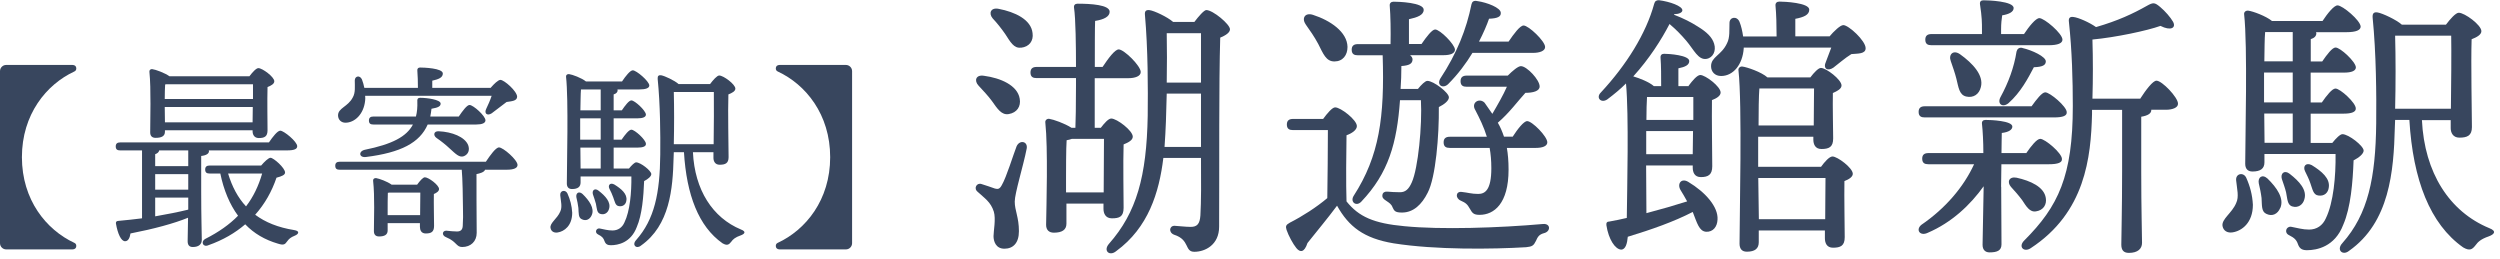
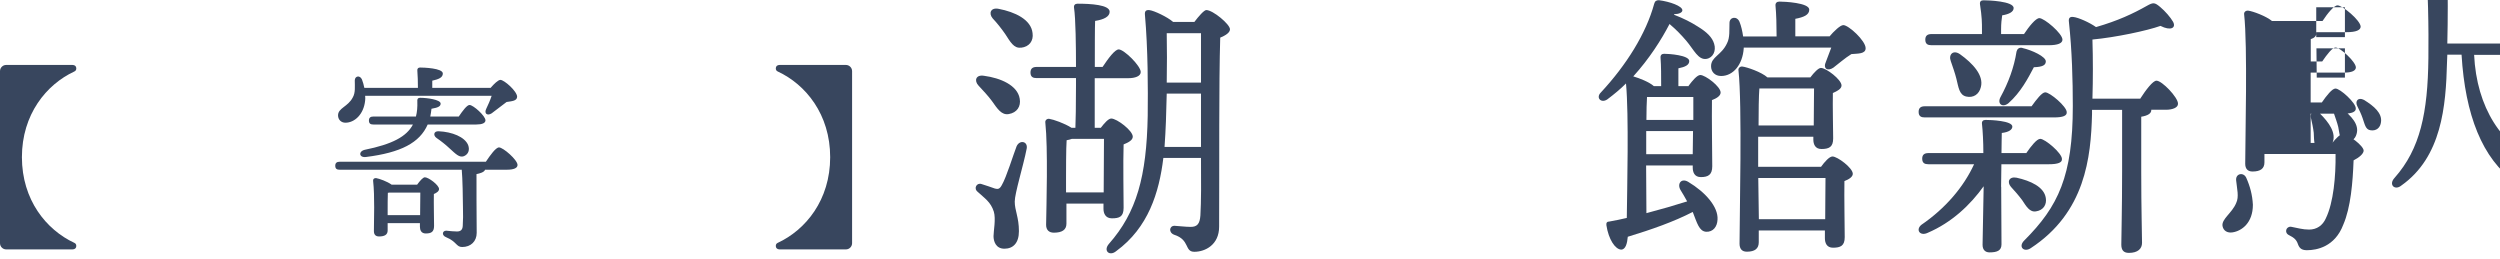
<svg xmlns="http://www.w3.org/2000/svg" id="_レイヤー_2" viewBox="0 0 251 26">
  <defs>
    <style>.cls-1{fill:#38465e;}</style>
  </defs>
  <g id="_文字">
    <path class="cls-1" d="m.62,6.52h6.66c.24,0,.38.14.38.34,0,.18-.08.26-.2.32-2.8,1.3-5.26,4.3-5.26,8.6s2.46,7.3,5.26,8.6c.12.06.2.14.2.32,0,.2-.14.34-.38.34H.62c-.34,0-.62-.28-.62-.62V7.14c0-.34.28-.62.62-.62Z" />
-     <path class="cls-1" d="m20.2,19.24c0,2.58.06,4.24.06,4.84,0,.42-.28.72-.9.72-.38,0-.52-.22-.52-.6,0-.42.02-1.2.04-2.34-1.42.58-3.42,1.12-5.78,1.58-.06.42-.22.78-.54.78-.4,0-.74-.74-.92-1.78-.02-.18.06-.24.22-.26.84-.08,1.64-.16,2.4-.26v-6.82h-2.2c-.26,0-.44-.08-.44-.4,0-.3.18-.4.44-.4h14.94c.38-.56.86-1.18,1.14-1.18.36,0,1.7,1.1,1.7,1.56,0,.28-.28.42-1.02.42h-7.86s.02.06.02.08c0,.24-.26.42-.78.48,0,0,0,3.58,0,3.58Zm-3.64-6.02c0,.44-.32.62-.94.62-.36,0-.54-.2-.54-.54,0-1.26.1-4.38-.08-6.1-.02-.16.12-.28.28-.26.34.04,1.26.38,1.74.72h8.02c.3-.4.68-.82.9-.82.4,0,1.6.88,1.6,1.32,0,.26-.32.44-.68.58-.04,1.3,0,3.7,0,4.34s-.32.78-.88.78c-.46,0-.62-.36-.62-.68v-.1h-8.8v.14Zm2.34,3.46v-1.58h-2.92c-.02.16-.16.3-.4.38v1.2h3.32Zm0,2.36v-1.56h-3.32v1.56h3.32Zm0,2v-1.2h-3.32v1.88c1.28-.22,2.36-.44,3.26-.66,0,0,.06-.02.06-.02Zm-2.2-12.58l-.12.02c-.02.28-.04.94-.04,1.46h8.86v-1.48s-8.7,0-8.7,0Zm8.66,3.82l.02-1.54h-8.84l.02,1.54h8.8Zm.86,4.34c.32-.38.74-.78.94-.78.3,0,1.46,1.02,1.46,1.48,0,.24-.32.38-.86.52-.46,1.36-1.16,2.62-2.14,3.72,1.02.76,2.3,1.28,3.92,1.54.62.1.42.42.06.56-.44.18-.58.32-.76.56-.22.3-.32.44-.94.24-1.3-.38-2.4-1.02-3.28-1.94-1,.86-2.22,1.58-3.7,2.1-.52.24-.82-.34-.3-.64,1.34-.68,2.42-1.44,3.28-2.32-.84-1.14-1.44-2.58-1.78-4.24h-1.08c-.26,0-.44-.08-.44-.4,0-.3.18-.4.44-.4,0,0,5.18,0,5.18,0Zm-3.32.8c.4,1.32.98,2.42,1.8,3.3.74-.96,1.26-2.06,1.62-3.3h-3.42Z" />
    <path class="cls-1" d="m48.78,16.24c.44-.66,1-1.44,1.32-1.44.42,0,1.86,1.26,1.86,1.76,0,.3-.34.48-1.08.48h-2.18c-.08.26-.56.38-.86.44,0,1.42,0,3.96.02,5.9,0,.84-.58,1.42-1.46,1.42-.6,0-.54-.54-1.6-.98-.48-.18-.4-.66,0-.66.32.04.86.08,1.08.08.36,0,.56-.16.58-.56.04-.68.04-1.04.02-1.94,0-.66-.04-2.9-.12-3.7h-12.26c-.26,0-.44-.08-.44-.4,0-.3.18-.4.44-.4,0,0,14.68,0,14.68,0Zm-12.12-6.62c.02.16.02.32,0,.48-.14,1.38-1.06,2.22-1.98,2.22-.42,0-.74-.3-.74-.74,0-.74,1-.86,1.48-1.8.28-.48.2-1.1.2-1.7,0-.46.52-.56.72-.1.1.26.18.54.24.84h5.38c0-.58-.02-1.24-.06-1.74-.02-.2.1-.3.28-.3.34,0,2.28.06,2.28.6,0,.42-.44.58-1.06.72v.72h5.86c.32-.38.76-.8.98-.8.38,0,1.68,1.14,1.68,1.7-.02.42-.54.44-1.06.52-.52.4-1.1.84-1.5,1.14-.44.28-.78.02-.54-.46.18-.38.4-.86.54-1.3,0,0-12.7,0-12.7,0Zm9.4,2.08c.38-.56.82-1.16,1.08-1.16.38,0,1.6,1.1,1.6,1.54,0,.28-.34.42-.92.42h-4.88c-.8,1.84-2.7,2.82-6.18,3.26-.72.1-.8-.56-.14-.72,2.76-.56,4.2-1.32,4.84-2.54h-3.98c-.26,0-.44-.08-.44-.4,0-.3.18-.4.44-.4h4.28c.12-.46.16-.96.14-1.52-.02-.2.02-.36.3-.36.66,0,2.04.18,2.04.58,0,.24-.18.4-.92.52-.02.28-.08.54-.12.78,0,0,2.86,0,2.86,0Zm-4.18,6.84c.26-.36.58-.74.78-.74.36,0,1.42.78,1.42,1.18,0,.22-.24.38-.52.5-.02.88.02,2.7.02,3.2,0,.62-.3.76-.84.76-.46,0-.58-.36-.58-.68v-.36h-3.24v.74c0,.42-.3.6-.86.6-.34,0-.52-.18-.52-.54,0-1.14.1-3.46-.08-5.06-.02-.16.12-.28.3-.26.34.06,1.12.34,1.56.66h2.56Zm.3,3.06c0-.74.02-1.66.02-2.26h-3.14l-.12.02c-.02.36-.02,1.38-.02,1.74v.5h3.26Zm4.82-7.04c.18.48.04.92-.42,1.12-.46.18-.84-.24-1.44-.78-.38-.36-.86-.74-1.3-1.04-.38-.26-.3-.72.22-.68,1.32.06,2.6.56,2.94,1.38Z" />
-     <path class="cls-1" d="m56.97,19.42c.28.62.44,1.24.48,1.94,0,1.3-.8,1.88-1.46,1.98-.36.06-.66-.1-.72-.46-.08-.5.68-.92.98-1.64.22-.46.06-1.02,0-1.62-.06-.5.52-.62.72-.2Zm6.18-2.5c.26-.32.56-.62.72-.62.44,0,1.52.84,1.52,1.18,0,.22-.32.5-.72.7-.06,1.54-.2,3.38-.74,4.62-.6,1.58-1.9,1.82-2.6,1.82-.3,0-.52-.08-.64-.42-.1-.3-.24-.46-.64-.66-.38-.18-.2-.66.16-.6.42.08.82.2,1.28.2.56,0,.98-.3,1.2-.8.56-1.14.72-3.04.7-4.62h-5.1v.6c0,.44-.28.66-.86.66-.34,0-.52-.2-.52-.56,0-1.82.18-8.42-.08-10.72-.02-.16.12-.28.3-.26.32.04,1.26.38,1.7.74h3.62c.36-.54.82-1.12,1.08-1.12.36,0,1.64,1.08,1.66,1.52,0,.26-.34.4-1,.4h-2.2s.02.06.02.08c0,.2-.14.34-.4.42v1.6h.82c.34-.5.72-1,.96-1,.34,0,1.44,1.02,1.46,1.42,0,.26-.32.38-.84.38h-2.4v2.14h.8c.34-.5.74-1,.98-1,.34,0,1.46,1.02,1.46,1.42.02.26-.3.38-.86.38h-2.38v2.1s1.54,0,1.54,0Zm-3.74,4.68c-.18.42-.56.62-.98.42-.38-.16-.32-.6-.36-1.14-.04-.36-.12-.72-.2-1.06-.08-.42.24-.68.62-.34.68.66,1.22,1.44.92,2.12Zm.9-9.72h-2.06v2.14h2.06v-2.14Zm0-.8v-2.1h-1.98c-.04.44-.04,1.28-.06,2.1h2.04Zm-2.02,5.84h2.02v-2.1h-2.04l.02,2.1Zm1.54,3.54c-.08-.32-.2-.64-.3-.94-.12-.4.18-.68.56-.38.7.54,1.26,1.16,1.06,1.82-.1.4-.46.64-.86.52-.38-.1-.36-.56-.46-1.02Zm1.74-.64c-.1-.3-.24-.58-.38-.86-.18-.36.06-.66.48-.44.72.44,1.32.96,1.22,1.6-.04.38-.32.64-.74.58-.38-.04-.42-.46-.58-.88Zm8-4.54c.18,3.8,1.98,6.58,4.82,7.76.58.22.36.46-.04.6-.52.18-.76.38-.94.64-.22.28-.4.42-.88.14-2.38-1.68-3.6-4.84-3.86-9.14h-1.02l-.02.54c-.08,3.14-.38,6.8-3.28,8.84-.46.38-.94-.06-.48-.56,1.84-2.08,2.38-4.68,2.42-8.58.02-2.04,0-5.02-.26-7.6-.02-.3.1-.4.36-.36.34.06,1.34.52,1.74.88h3.16c.3-.4.7-.86.92-.86.42,0,1.62.88,1.62,1.32,0,.26-.34.44-.7.58-.06,1.66.02,5.46.02,6.3,0,.62-.34.76-.9.76-.46,0-.62-.36-.62-.68v-.58s-2.06,0-2.06,0Zm-1.92-6.04c.04,1.58.04,3.5,0,5.24h4c.02-1.6.04-4.14.02-5.24h-4.02Z" />
    <path class="cls-1" d="m85.55,24.42c0,.34-.28.62-.62.62h-6.66c-.24,0-.38-.14-.38-.34,0-.18.08-.26.2-.32,2.8-1.3,5.26-4.3,5.26-8.6s-2.46-7.3-5.26-8.6c-.12-.06-.2-.14-.2-.32,0-.2.14-.34.38-.34h6.66c.34,0,.62.28.62.62,0,0,0,17.28,0,17.28Z" />
    <path class="cls-1" d="m103.08,14.92c-.34,1.74-1.2,4.48-1.2,5.32,0,.9.42,1.57.42,2.97,0,1.2-.59,1.76-1.46,1.76s-1.09-.76-1.09-1.26.25-1.74.03-2.46c-.31-.98-.92-1.34-1.62-1.99-.45-.36-.08-.95.39-.78.39.11,1.01.34,1.34.45.31.08.48.06.7-.36.48-.84,1.12-2.97,1.48-3.89.31-.67,1.15-.5,1.01.25h0Zm-4.84-6.33c-.45-.48-.28-1.12.56-.98,1.65.22,3.36.95,3.58,2.3.14.78-.28,1.4-1.09,1.54-.73.14-1.15-.53-1.71-1.32-.39-.53-.9-1.06-1.34-1.54Zm4.28-3.81c-.73.11-1.09-.59-1.6-1.37-.39-.56-.81-1.09-1.26-1.57-.42-.5-.2-1.12.62-.95,1.6.31,3.25,1.06,3.39,2.44.11.78-.34,1.37-1.15,1.46h0Zm8.01,8.04c.36-.47.76-.92,1.04-.92.56,0,2.16,1.21,2.16,1.82,0,.36-.45.59-.92.78-.06,1.76,0,5.46,0,6.36s-.42,1.06-1.18,1.06c-.64,0-.84-.5-.84-.95v-.53h-3.72v2.02c0,.62-.45.9-1.26.9-.5,0-.78-.28-.78-.79.03-1.96.2-7.64-.08-10.28-.03-.22.17-.39.39-.36.42.06,1.54.45,2.24.9h.39c.03-.81.06-2.04.06-4.23v-.76h-3.95c-.36,0-.62-.11-.62-.56,0-.42.25-.56.62-.56h3.95c0-1.99-.03-4.87-.2-5.96-.03-.25.11-.39.36-.39,1.32,0,3.22.11,3.22.81,0,.48-.56.78-1.46.92-.03.62-.03,2.94-.03,4.62h.78c.56-.84,1.23-1.76,1.62-1.76.53,0,2.21,1.65,2.21,2.27,0,.42-.56.62-1.26.62h-3.36v4.98h.62,0Zm.28,6.5c0-1.74.03-4.28.03-5.38h-3.22c-.17.06-.34.11-.53.14-.06.78-.06,3.19-.06,3.81v1.43h3.78Zm9.1-17.11c.42-.56.98-1.2,1.2-1.2.67,0,2.38,1.43,2.38,1.93,0,.34-.45.62-.98.84-.14,4.7-.08,12.74-.11,18.98,0,1.82-1.4,2.52-2.49,2.52-1.01,0-.42-1.2-2.02-1.71-.59-.22-.5-.9.03-.9.22,0,1.09.11,1.62.11.64,0,.92-.28.98-1.15.08-1.29.08-3.56.06-5.77h-3.78c-.42,3.47-1.51,7-4.73,9.35-.67.56-1.34-.03-.73-.73,2.77-3.14,3.78-6.75,3.89-12.85.03-2.77.03-6.66-.28-10.16-.03-.36.11-.5.48-.45.45.06,1.76.67,2.35,1.18h2.13Zm.67,12.54v-5.35h-3.44c-.03.92-.06,1.88-.08,2.77-.03.84-.08,1.71-.14,2.58h3.67,0Zm0-11.42h-3.44c.03,1.6.03,3.28,0,4.96h3.44V3.33Z" />
-     <path class="cls-1" d="m132.85,11.93c.39-.53.9-1.15,1.2-1.15.56,0,2.18,1.26,2.18,1.88,0,.39-.5.73-1.04.92-.03,1.51-.06,5.04,0,6.64,1.23,1.54,2.74,2.21,5.82,2.49,3.64.36,9.49.17,13.89-.22.81-.08.81.76.11.92-.5.14-.62.37-.81.79-.22.45-.36.56-.98.62-3.36.2-9.07.28-13.3-.39-3-.5-4.51-1.68-5.68-3.78-.98,1.32-2.02,2.55-2.97,3.75-.31.95-.73.98-1.12.5-.34-.42-.78-1.23-.98-1.82-.11-.36-.08-.5.34-.73,1.26-.64,2.66-1.54,3.75-2.46.03-1.57.06-5.29.06-6.83h-3.5c-.36,0-.62-.11-.62-.56,0-.42.25-.56.62-.56h3.03Zm-1.76-9.49c-.42-.59-.08-1.21.73-.95,1.74.56,3.44,1.71,3.47,3.22,0,.84-.48,1.46-1.32,1.46s-1.12-.78-1.62-1.76c-.39-.73-.84-1.37-1.26-1.96h0Zm5.24,3.11c-.36,0-.62-.11-.62-.56,0-.42.25-.56.62-.56h3.28c.03-1.32,0-2.91-.08-3.84-.03-.28.14-.42.39-.42.48,0,3.02.08,3.02.81,0,.53-.62.76-1.48.95v2.49h1.26c.5-.73,1.06-1.46,1.37-1.46.48,0,1.96,1.48,1.99,2.02,0,.39-.48.56-1.12.56h-3.39c.17.14.25.28.25.42,0,.45-.36.62-1.12.67,0,.81-.03,1.57-.08,2.3h1.74c.34-.42.73-.81.95-.81.62,0,2.16,1.18,2.16,1.65,0,.34-.45.7-1.01.98.03,2.86-.31,7.06-1.12,8.6-.59,1.18-1.43,1.99-2.58,1.99-.7,0-.78-.17-.95-.53-.11-.31-.34-.45-.59-.62-.31-.2-.48-.34-.42-.64.03-.22.25-.34.5-.31.36.03.76.06,1.26.06.53,0,.87-.28,1.18-.98.64-1.4,1.06-5.74.92-8.26h-2.1c-.31,4.31-1.15,7.31-3.89,10.19-.5.53-1.15.03-.76-.59,2.58-4,3.11-7.9,2.91-14.11h-2.49Zm11.51-.25c-.64,1.06-1.46,2.16-2.46,3.16-.53.48-1.15.08-.78-.56,1.68-2.55,2.63-4.96,3.14-7.48.06-.25.22-.39.59-.31.98.14,2.35.67,2.35,1.18.03.39-.34.56-1.18.59-.22.64-.56,1.43-1.01,2.3h2.97c.53-.78,1.15-1.62,1.51-1.62.5,0,2.16,1.57,2.16,2.16,0,.39-.53.59-1.23.59h-6.06Zm4.03,8.43c.5-.78,1.12-1.57,1.46-1.57.5,0,2.02,1.54,2.02,2.13,0,.39-.5.56-1.15.56h-2.91c.11.64.17,1.34.17,2.18,0,3.42-1.46,4.54-2.91,4.54-.59,0-.73-.17-.98-.62s-.42-.59-.92-.81c-.56-.25-.5-.95.11-.87.59.06.98.2,1.65.2s1.32-.36,1.32-2.58c0-.76-.06-1.43-.17-2.04h-4c-.36,0-.62-.11-.62-.56,0-.42.25-.56.62-.56h3.72c-.31-1.01-.73-1.85-1.15-2.66-.48-.76.39-1.29.92-.76.28.39.53.76.78,1.12.53-.9,1.12-1.93,1.46-2.72h-4.03c-.36,0-.62-.11-.62-.56,0-.42.25-.56.62-.56h4.12c.5-.5,1.04-.95,1.32-.95.59,0,1.88,1.37,1.88,2.04,0,.47-.67.64-1.43.64-.73.79-1.62,2.02-2.77,3,.25.42.45.9.62,1.4h.9-.03Z" />
    <path class="cls-1" d="m169.53,8.62c.39-.53.87-1.09,1.18-1.09.5,0,2.04,1.15,2.04,1.76,0,.34-.42.59-.87.76-.03,1.71.03,5.77.03,6.64s-.42,1.09-1.15,1.09c-.64,0-.81-.5-.81-.95v-.22h-4.68l.03,4.79c1.48-.39,2.83-.78,4.09-1.18-.22-.42-.45-.78-.67-1.15-.36-.62.08-1.23.78-.81,1.74,1.04,3.02,2.52,2.94,3.78-.03.73-.45,1.26-1.15,1.23-.7-.06-.9-.87-1.34-1.99-1.9.98-4.12,1.76-6.52,2.49-.06.67-.22,1.29-.67,1.29-.59-.03-1.26-1.01-1.48-2.46-.03-.25.08-.36.31-.36.59-.11,1.18-.22,1.74-.36.03-2.91.22-10.3-.08-13.5-.56.56-1.2,1.09-1.88,1.6-.62.42-1.18-.17-.64-.7,2.55-2.74,4.54-5.91,5.35-8.9.08-.28.22-.36.48-.36,1.09.14,2.35.59,2.35,1.01,0,.25-.39.39-.81.39l-.03.06c.95.36,1.76.78,2.38,1.18.92.56,1.46,1.09,1.65,1.74.22.7-.11,1.4-.76,1.51-.84.14-1.26-.9-2.04-1.82-.48-.56-1.01-1.12-1.68-1.68-.81,1.57-2.04,3.5-3.64,5.26.59.17,1.6.56,2.07.98h.73c0-.95,0-2.07-.06-2.83-.03-.28.11-.42.36-.42.48,0,2.52.14,2.52.73,0,.39-.39.59-1.09.73v1.79h1.04l-.02-.03Zm.42,6.86l.03-2.32h-4.7v2.32h4.68,0Zm.06-3.44v-2.3h-4.65c-.03.5-.06,1.37-.06,2.3h4.71Zm13.66-8.37c.45-.53,1.09-1.15,1.4-1.15.53,0,2.24,1.57,2.24,2.32,0,.59-.78.53-1.43.59-.64.39-1.34,1.01-1.82,1.37-.59.39-1.06.08-.73-.62.14-.37.34-.9.53-1.4h-8.79v.08c-.11,1.6-1.04,2.77-2.27,2.77-.62,0-1.01-.42-1.01-.98,0-.95,1.04-1.09,1.6-2.3.31-.59.22-1.37.25-2.04,0-.62.76-.73,1.01-.11.17.42.28.92.36,1.46h3.36c0-1.06-.03-2.3-.11-3.08-.03-.28.14-.42.39-.42.48,0,3,.11,3,.81,0,.53-.56.76-1.4.92v1.76h3.42v.02Zm-.84,13.08c.36-.5.84-1.04,1.15-1.04.5,0,2.04,1.15,2.04,1.74,0,.31-.39.56-.84.73-.03,1.51.03,4.82.03,5.63,0,.87-.42,1.06-1.18,1.06-.64,0-.81-.5-.81-.95v-.78h-6.64v1.18c0,.64-.39.95-1.2.95-.48,0-.73-.28-.73-.81,0-2.8.28-13.92-.11-17.42-.03-.2.17-.39.39-.36.48.06,1.93.56,2.52,1.09h4.31c.36-.48.81-.95,1.06-.95.53,0,2.07,1.18,2.07,1.76,0,.34-.42.56-.87.76-.03,1.29.03,3.84.03,4.56,0,.87-.42,1.06-1.18,1.06-.64,0-.81-.5-.81-.95v-.28h-5.54v3.02h6.31Zm.42,5.26c0-1.4.03-3.16.03-4.14h-6.75l.06,4.14h6.66Zm-1.15-9.41c0-1.21.03-2.83.03-3.72h-5.49c-.06.76-.08,2.3-.08,3.72h5.54Z" />
    <path class="cls-1" d="m200.92,18.76l.03,5.77c0,.62-.42.81-1.2.81-.42,0-.7-.25-.7-.76,0-.48.08-4.59.11-5.88-1.32,1.85-3.19,3.64-5.63,4.68-.76.36-1.23-.31-.62-.81,2.41-1.65,4.23-3.78,5.29-6.08h-4.59c-.36,0-.62-.11-.62-.56,0-.42.25-.56.62-.56h5.52c0-1.12-.06-2.24-.14-2.94-.03-.25.11-.39.36-.39.5,0,2.69.08,2.69.67,0,.31-.36.56-1.06.64,0,.36-.03,1.15-.03,2.02h2.49c.48-.7,1.06-1.43,1.4-1.43.48,0,2.18,1.43,2.18,2.02.03.36-.39.53-1.32.53h-4.76l-.03,2.27h0Zm-7.67-6.97c-.36,0-.62-.11-.62-.56,0-.42.25-.56.62-.56h10.72c.48-.67,1.04-1.4,1.37-1.4.48,0,2.16,1.43,2.16,1.99.03.36-.36.53-1.29.53,0,0-12.96,0-12.96,0Zm.67-7.25c-.36,0-.62-.11-.62-.56,0-.42.25-.56.62-.56h5.07v-.48c0-.64,0-1.21-.2-2.52-.03-.28.11-.39.36-.39.45,0,3.02.08,3.02.78,0,.39-.48.62-1.15.73-.06.39-.11.84-.11,1.4v.48h2.3c.5-.76,1.18-1.6,1.54-1.6.5,0,2.32,1.54,2.32,2.16,0,.36-.45.56-1.4.56h-11.76,0Zm2.86.9c1.29.92,2.41,2.13,2.1,3.3-.17.73-.76,1.12-1.48.95-.7-.17-.76-.92-.98-1.79-.14-.56-.36-1.18-.56-1.76-.25-.64.22-1.18.92-.7h0Zm6.27-.62c.98.22,2.35.87,2.35,1.34,0,.39-.34.56-1.2.59-.59,1.12-1.32,2.52-2.55,3.61-.59.48-1.15.08-.81-.59.81-1.48,1.37-3,1.62-4.59.06-.25.25-.45.59-.37h0Zm-.06,15.23c-.31-.42-.73-.9-1.09-1.29-.42-.48-.2-1.06.56-.92,1.4.31,2.77.92,2.94,2.04.11.67-.25,1.23-.98,1.34-.64.11-.98-.5-1.43-1.18h0Zm11.9-10.16c.56-.87,1.26-1.79,1.62-1.79.56,0,2.16,1.68,2.16,2.3.03.42-.59.62-1.2.62h-1.48v.03c0,.34-.34.56-1.01.67v5.46c0,3.89.08,6.33.08,7.2,0,.59-.42,1.01-1.32,1.01-.56,0-.76-.31-.76-.84,0-.98.08-3.39.08-7.36v-6.16h-3.02v.42c-.11,4.34-.67,9.88-6.16,13.47-.67.45-1.29-.14-.64-.78,3.42-3.42,4.87-6.47,4.87-13.5,0-2.55-.08-5.57-.39-8.43-.06-.42.11-.56.48-.5.45.05,1.57.53,2.24,1.01,2.21-.64,3.7-1.34,5.1-2.13.64-.36.78-.36,1.34.11.5.42,1.04,1.04,1.29,1.48.34.62-.22.95-1.26.42-1.34.48-4.48,1.15-6.83,1.37.06,1.99.06,3.92,0,5.94h4.82v-.02Z" />
-     <path class="cls-1" d="m225.52,17.84c.39.87.62,1.74.67,2.72,0,1.82-1.12,2.63-2.04,2.77-.5.08-.92-.14-1.01-.64-.11-.7.95-1.29,1.37-2.3.31-.64.08-1.43,0-2.27-.08-.7.73-.87,1.01-.28Zm8.65-3.5c.36-.45.78-.87,1.01-.87.62,0,2.13,1.18,2.13,1.65,0,.31-.45.7-1.01.98-.08,2.16-.28,4.73-1.04,6.47-.84,2.21-2.66,2.55-3.64,2.55-.42,0-.73-.11-.9-.59-.14-.42-.34-.64-.9-.92-.53-.25-.28-.92.22-.84.59.11,1.15.28,1.79.28.78,0,1.37-.42,1.68-1.12.78-1.6,1.01-4.26.98-6.47h-7.14v.84c0,.62-.39.92-1.2.92-.48,0-.73-.28-.73-.78,0-2.55.25-11.79-.11-15.01-.03-.22.17-.39.42-.36.45.06,1.76.53,2.38,1.04h5.07c.5-.76,1.15-1.57,1.51-1.57.5,0,2.3,1.51,2.32,2.13,0,.36-.48.56-1.4.56h-3.08s.03.08.03.11c0,.28-.2.48-.56.59v2.24h1.15c.48-.7,1.01-1.4,1.34-1.4.48,0,2.02,1.43,2.04,1.99,0,.36-.45.53-1.18.53h-3.36v3h1.12c.48-.7,1.04-1.4,1.37-1.4.48,0,2.04,1.43,2.04,1.99.03.36-.42.53-1.2.53h-3.33v2.94h2.18Zm-5.24,6.55c-.25.59-.78.87-1.37.59-.53-.22-.45-.84-.5-1.6-.06-.5-.17-1.01-.28-1.48-.11-.59.34-.95.87-.48.95.92,1.71,2.02,1.29,2.97h0Zm1.26-13.61h-2.88v3h2.88v-3Zm0-1.12v-2.94h-2.77c-.06.62-.06,1.79-.08,2.94h2.86,0Zm-2.83,8.18h2.83v-2.94h-2.86l.03,2.94Zm2.16,4.96c-.11-.45-.28-.9-.42-1.32-.17-.56.25-.95.78-.53.98.76,1.76,1.62,1.48,2.55-.14.56-.64.9-1.2.73-.53-.14-.5-.78-.64-1.43Zm2.44-.9c-.14-.42-.34-.81-.53-1.2-.25-.5.08-.92.67-.62,1.01.62,1.85,1.34,1.71,2.24-.06.53-.45.9-1.04.81-.53-.06-.59-.64-.81-1.23h0Zm11.2-6.36c.25,5.32,2.77,9.21,6.75,10.86.81.31.5.64-.06.84-.73.25-1.06.53-1.32.9-.31.39-.56.59-1.23.2-3.33-2.35-5.04-6.78-5.4-12.8h-1.43l-.03.76c-.11,4.4-.53,9.52-4.59,12.38-.64.53-1.32-.08-.67-.78,2.58-2.91,3.33-6.55,3.39-12.01.03-2.86,0-7.03-.36-10.64-.03-.42.14-.56.5-.5.48.08,1.88.73,2.44,1.23h4.42c.42-.56.98-1.2,1.29-1.2.59,0,2.27,1.23,2.27,1.85,0,.36-.48.62-.98.81-.08,2.32.03,7.64.03,8.82,0,.87-.48,1.06-1.26,1.06-.64,0-.87-.5-.87-.95v-.81h-2.88v-.02Zm-2.69-8.46c.06,2.21.06,4.9,0,7.34h5.6c.03-2.24.06-5.8.03-7.34h-5.63Z" />
+     <path class="cls-1" d="m225.52,17.84c.39.87.62,1.74.67,2.72,0,1.82-1.12,2.63-2.04,2.77-.5.08-.92-.14-1.01-.64-.11-.7.95-1.29,1.37-2.3.31-.64.08-1.43,0-2.27-.08-.7.73-.87,1.01-.28Zm8.65-3.5c.36-.45.78-.87,1.01-.87.62,0,2.13,1.18,2.13,1.65,0,.31-.45.7-1.01.98-.08,2.16-.28,4.73-1.04,6.47-.84,2.21-2.66,2.55-3.64,2.55-.42,0-.73-.11-.9-.59-.14-.42-.34-.64-.9-.92-.53-.25-.28-.92.22-.84.59.11,1.15.28,1.79.28.78,0,1.37-.42,1.68-1.12.78-1.6,1.01-4.26.98-6.47h-7.14v.84c0,.62-.39.92-1.2.92-.48,0-.73-.28-.73-.78,0-2.55.25-11.79-.11-15.01-.03-.22.17-.39.42-.36.45.06,1.76.53,2.38,1.04h5.07c.5-.76,1.15-1.57,1.51-1.57.5,0,2.3,1.51,2.32,2.13,0,.36-.48.56-1.4.56h-3.08s.03.08.03.11c0,.28-.2.48-.56.59v2.24h1.15c.48-.7,1.01-1.4,1.34-1.4.48,0,2.02,1.43,2.04,1.99,0,.36-.45.53-1.18.53h-3.36v3h1.12c.48-.7,1.04-1.4,1.37-1.4.48,0,2.04,1.43,2.04,1.99.03.36-.42.53-1.2.53h-3.33v2.94h2.18Zc-.25.59-.78.87-1.37.59-.53-.22-.45-.84-.5-1.6-.06-.5-.17-1.01-.28-1.48-.11-.59.34-.95.87-.48.95.92,1.71,2.02,1.29,2.97h0Zm1.26-13.61h-2.88v3h2.88v-3Zm0-1.12v-2.94h-2.77c-.06.62-.06,1.79-.08,2.94h2.86,0Zm-2.83,8.18h2.83v-2.94h-2.86l.03,2.94Zm2.16,4.96c-.11-.45-.28-.9-.42-1.32-.17-.56.25-.95.78-.53.98.76,1.76,1.62,1.48,2.55-.14.56-.64.9-1.2.73-.53-.14-.5-.78-.64-1.43Zm2.44-.9c-.14-.42-.34-.81-.53-1.2-.25-.5.08-.92.67-.62,1.01.62,1.85,1.34,1.71,2.24-.06.53-.45.9-1.04.81-.53-.06-.59-.64-.81-1.23h0Zm11.2-6.36c.25,5.32,2.77,9.21,6.75,10.86.81.31.5.64-.06.84-.73.25-1.06.53-1.32.9-.31.39-.56.59-1.23.2-3.33-2.35-5.04-6.78-5.4-12.8h-1.43l-.03.76c-.11,4.4-.53,9.52-4.59,12.38-.64.53-1.32-.08-.67-.78,2.58-2.91,3.33-6.55,3.39-12.01.03-2.86,0-7.03-.36-10.64-.03-.42.14-.56.5-.5.48.08,1.88.73,2.44,1.23h4.42c.42-.56.98-1.2,1.29-1.2.59,0,2.27,1.23,2.27,1.85,0,.36-.48.62-.98.81-.08,2.32.03,7.64.03,8.82,0,.87-.48,1.06-1.26,1.06-.64,0-.87-.5-.87-.95v-.81h-2.88v-.02Zm-2.69-8.46c.06,2.21.06,4.9,0,7.34h5.6c.03-2.24.06-5.8.03-7.34h-5.63Z" />
  </g>
</svg>